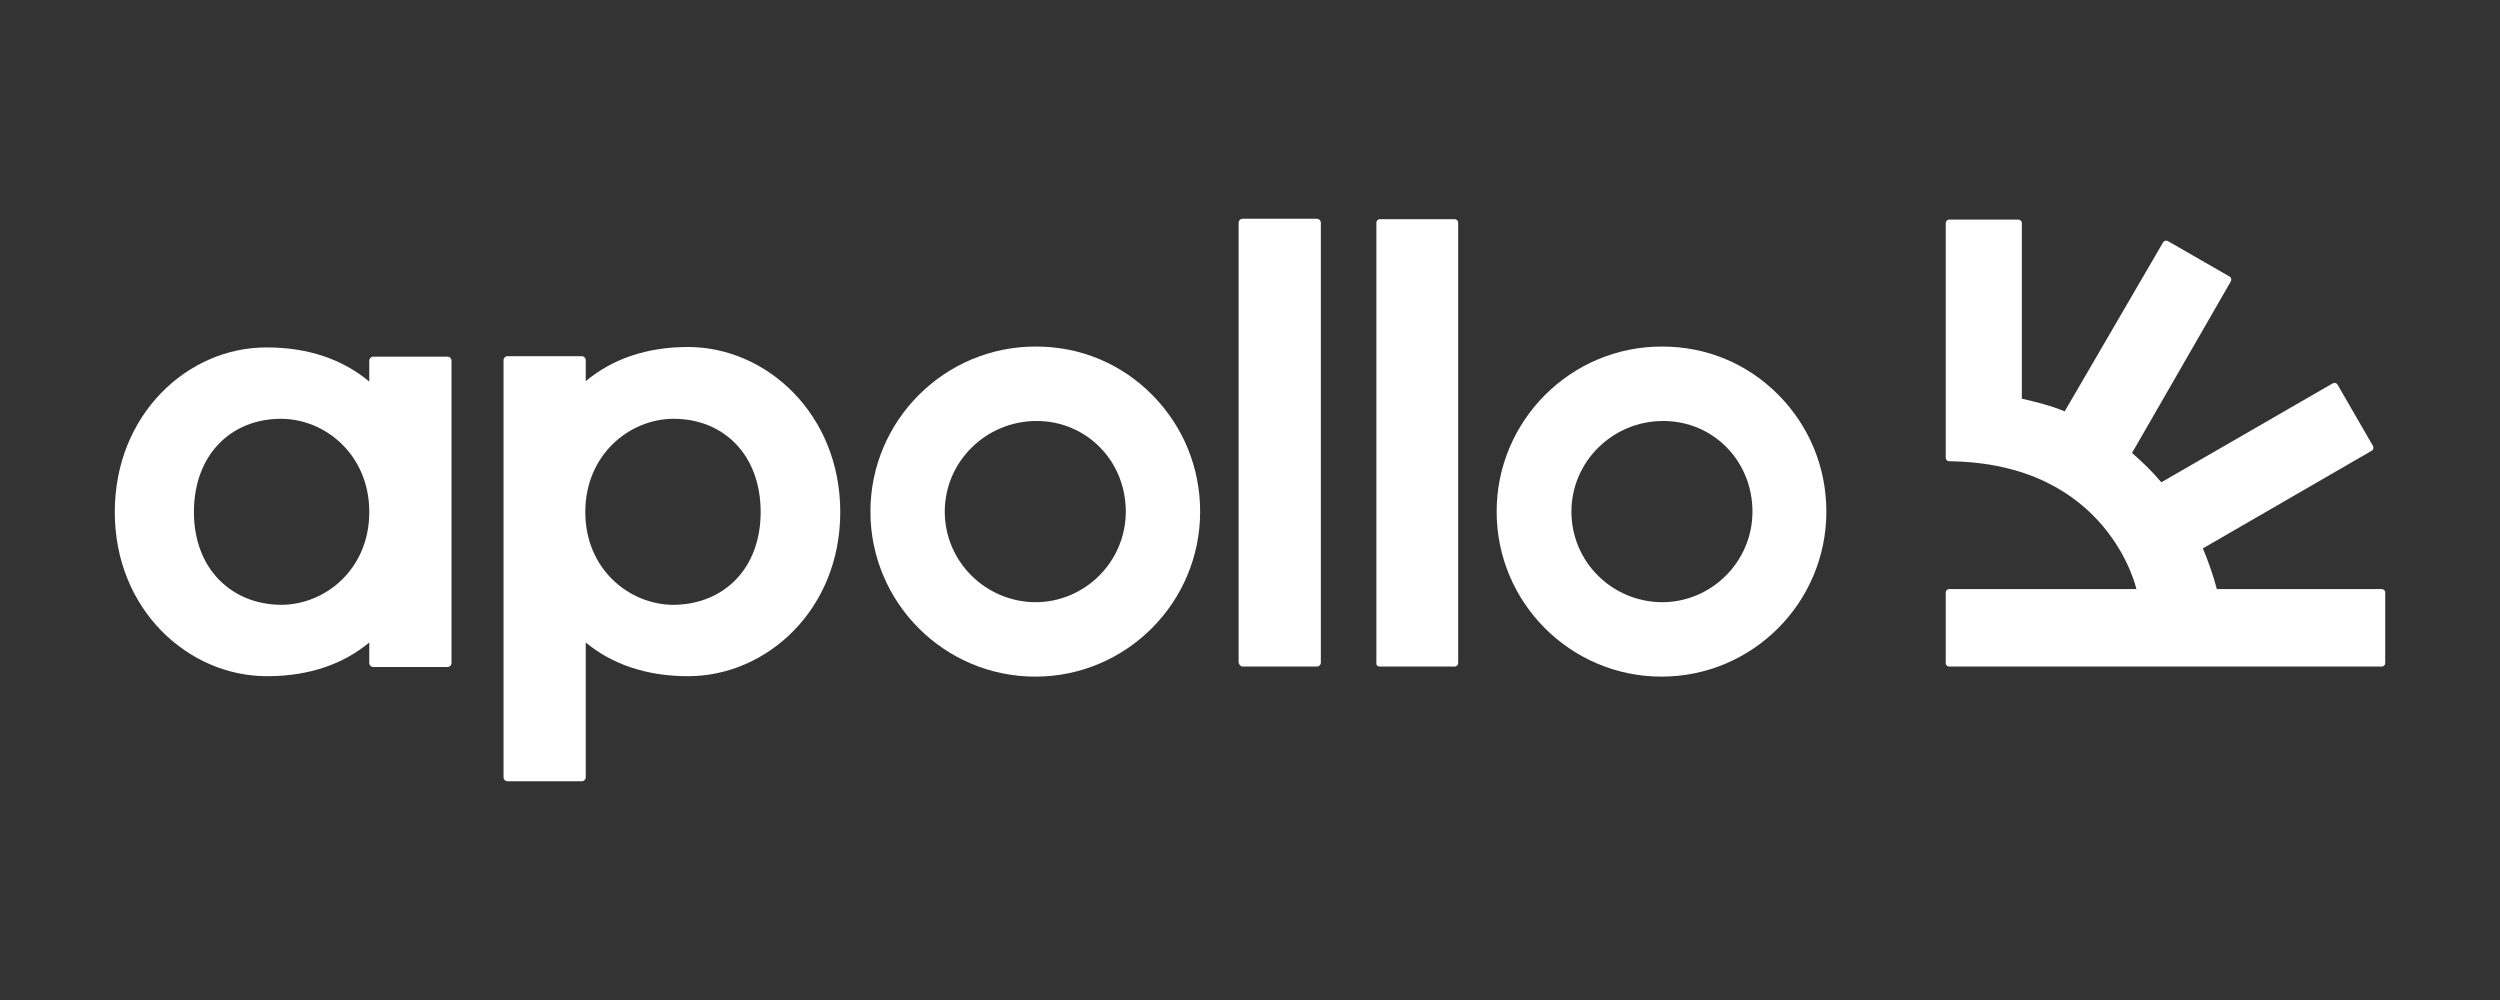
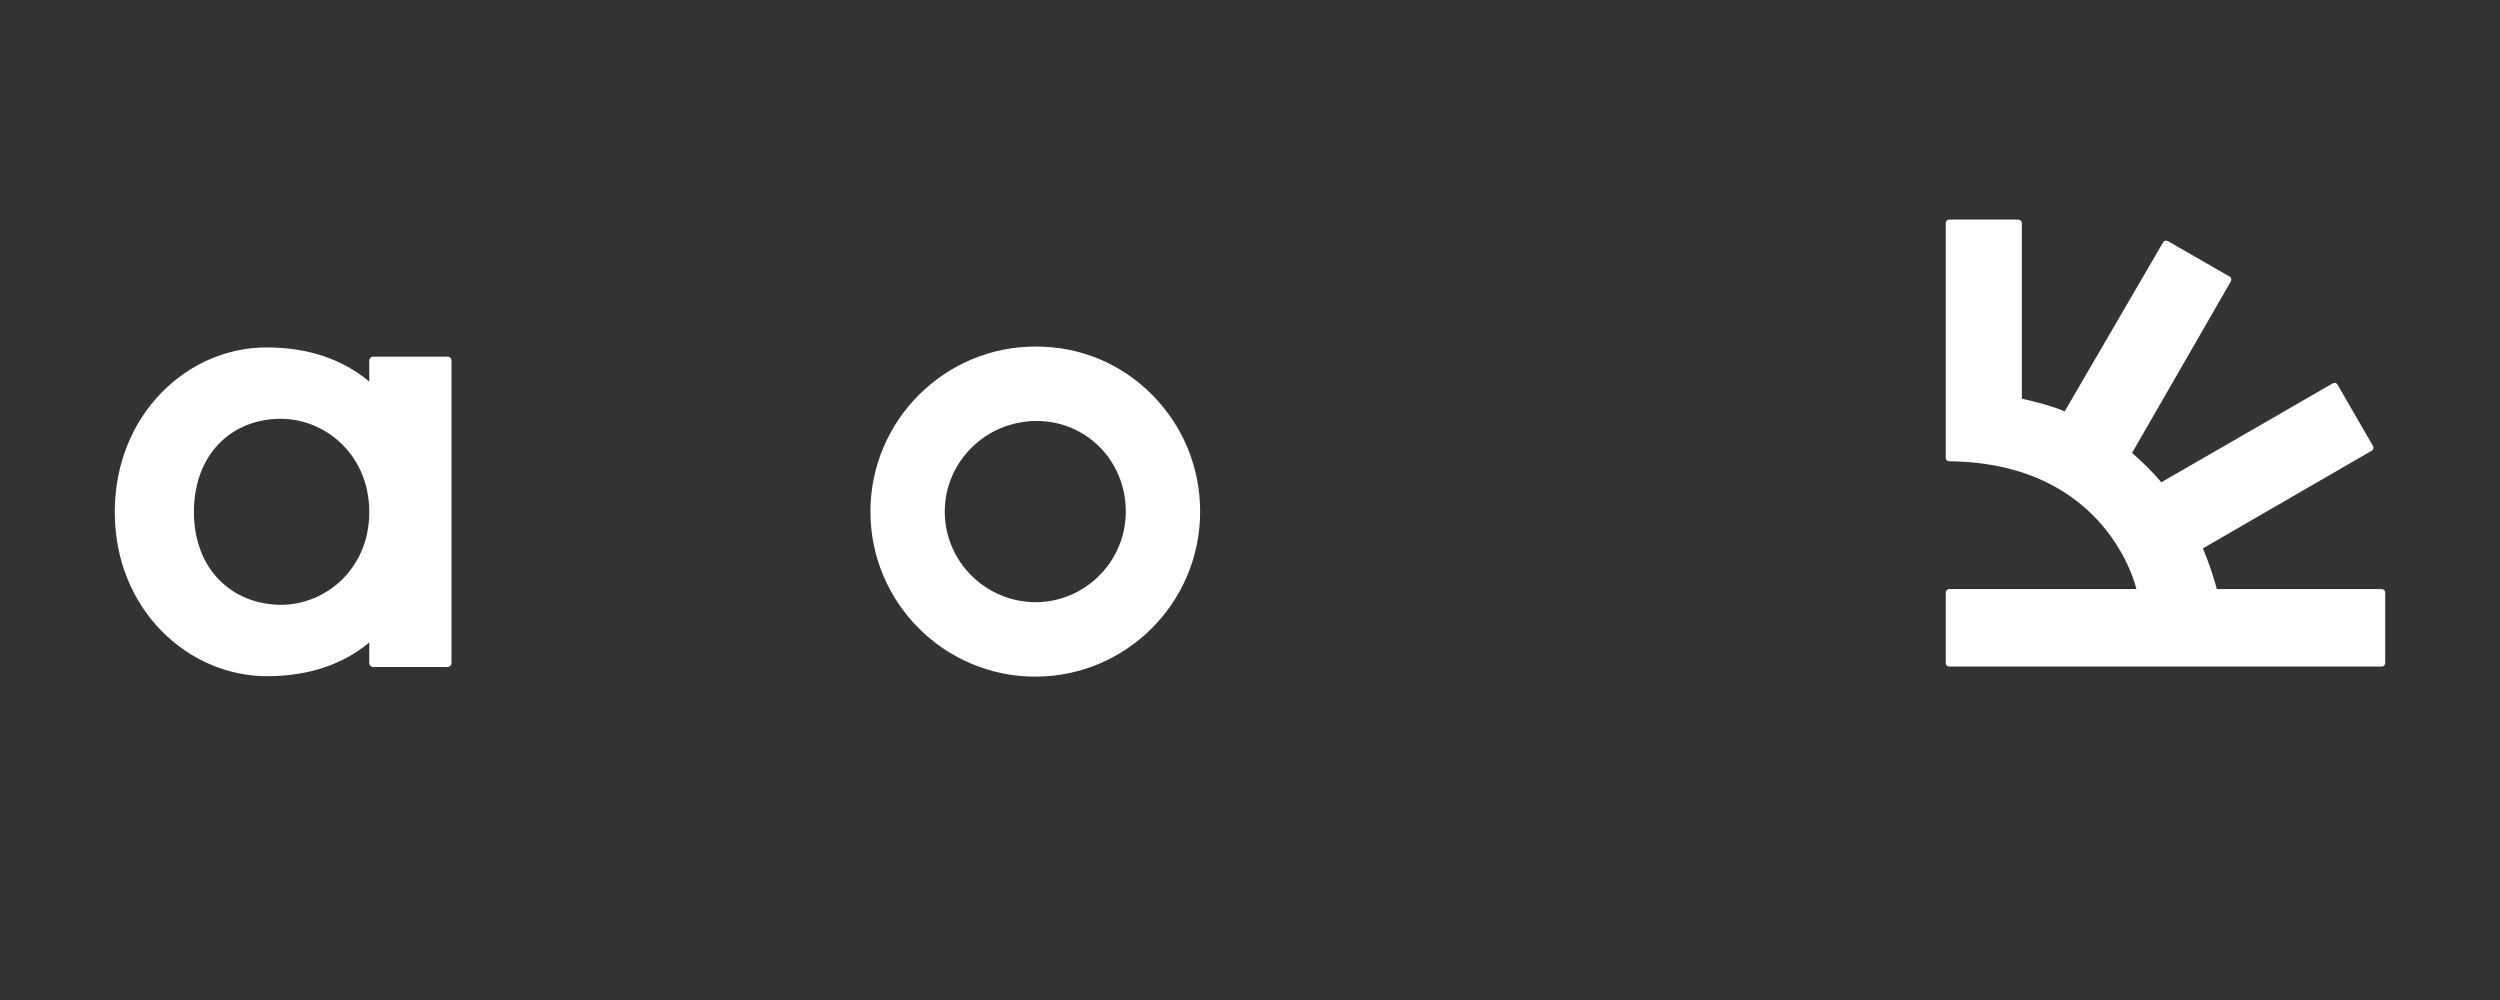
<svg xmlns="http://www.w3.org/2000/svg" width="125" height="50" viewBox="0 0 125 50" fill="none">
  <rect x="0" y="0" width="125" height="50" fill="#333333" stroke="none" />
-   <path d="M38.033 25.602C38.033 22.735 36.175 20.94 33.682 20.94C31.474 20.94 29.265 22.735 29.265 25.602C29.265 28.469 31.474 30.242 33.682 30.242C36.175 30.22 38.033 28.447 38.033 25.602ZM42.013 25.602C42.013 30.483 38.339 33.81 34.404 33.81C32.304 33.81 30.577 33.197 29.287 32.124V38.865C29.287 38.975 29.2 39.062 29.09 39.062H25.373C25.264 39.062 25.177 38.975 25.177 38.865V18.007C25.177 17.898 25.264 17.81 25.373 17.81H29.09C29.2 17.81 29.287 17.898 29.287 18.007V19.058C30.599 17.963 32.304 17.35 34.404 17.35C38.339 17.35 42.013 20.721 42.013 25.602Z" fill="white" />
-   <path d="M62.128 33.328H65.845C65.955 33.328 66.042 33.24 66.042 33.131V11.134C66.042 11.025 65.955 10.938 65.845 10.938H62.128C62.019 10.938 61.931 11.025 61.931 11.134V33.131C61.953 33.24 62.041 33.328 62.128 33.328Z" fill="white" />
-   <path d="M68.994 33.328H72.733C72.842 33.328 72.908 33.24 72.908 33.153V11.134C72.908 11.025 72.82 10.959 72.733 10.959H68.994C68.885 10.959 68.819 11.047 68.819 11.134V33.131C68.797 33.262 68.885 33.328 68.994 33.328Z" fill="white" />
  <path d="M47.238 25.58C47.238 23.085 49.294 21.049 51.83 21.049C54.323 21.049 56.29 23.041 56.29 25.58C56.29 28.075 54.257 30.111 51.764 30.111C49.272 30.089 47.238 28.075 47.238 25.58ZM43.521 25.58C43.521 30.133 47.216 33.831 51.764 33.831C56.312 33.831 60.007 30.133 60.007 25.58C60.007 23.369 59.155 21.312 57.624 19.758C56.072 18.182 54.016 17.328 51.808 17.328C47.238 17.307 43.521 21.027 43.521 25.58Z" fill="white" />
-   <path d="M78.571 25.58C78.571 23.085 80.626 21.049 83.162 21.049C85.655 21.049 87.623 23.041 87.623 25.58C87.623 28.075 85.589 30.111 83.097 30.111C80.582 30.089 78.571 28.075 78.571 25.58ZM74.832 25.58C74.832 30.133 78.527 33.831 83.075 33.831C87.623 33.831 91.318 30.133 91.318 25.58C91.318 23.369 90.465 21.312 88.935 19.758C87.382 18.182 85.327 17.328 83.119 17.328C78.549 17.307 74.832 21.027 74.832 25.58Z" fill="white" />
  <path d="M9.696 25.602C9.696 22.735 11.555 20.94 14.047 20.94C16.256 20.94 18.464 22.735 18.464 25.602C18.464 28.469 16.256 30.242 14.047 30.242C11.577 30.22 9.696 28.447 9.696 25.602ZM5.739 25.602C5.739 30.483 9.412 33.81 13.348 33.81C15.469 33.81 17.174 33.197 18.464 32.124V33.153C18.464 33.262 18.552 33.35 18.661 33.35H22.378C22.487 33.35 22.575 33.262 22.575 33.153V18.029C22.575 17.919 22.487 17.832 22.378 17.832H18.661C18.552 17.832 18.464 17.919 18.464 18.029V19.079C17.152 17.985 15.447 17.372 13.348 17.372C9.39 17.35 5.739 20.721 5.739 25.602Z" fill="white" />
  <path d="M110.843 29.454C110.668 28.797 110.428 28.097 110.144 27.419L118.584 22.538C118.671 22.494 118.693 22.384 118.649 22.297L116.878 19.233C116.834 19.145 116.725 19.123 116.638 19.167L108.067 24.114C107.629 23.588 107.126 23.107 106.602 22.647L111.543 14.067C111.587 13.98 111.565 13.87 111.477 13.827L108.394 12.054C108.307 12.01 108.198 12.032 108.154 12.119L103.234 20.568C102.557 20.283 101.835 20.108 101.092 19.933V11.156C101.092 11.047 101.004 10.981 100.917 10.981H97.462C97.353 10.981 97.287 11.069 97.287 11.156V22.888C97.287 22.997 97.375 23.063 97.462 23.063C105.443 23.151 106.82 29.454 106.82 29.454H97.462C97.353 29.454 97.287 29.542 97.287 29.629V33.153C97.287 33.262 97.375 33.328 97.462 33.328H119.086C119.196 33.328 119.261 33.24 119.261 33.153V29.629C119.261 29.52 119.174 29.454 119.086 29.454H110.843Z" fill="white" />
</svg>